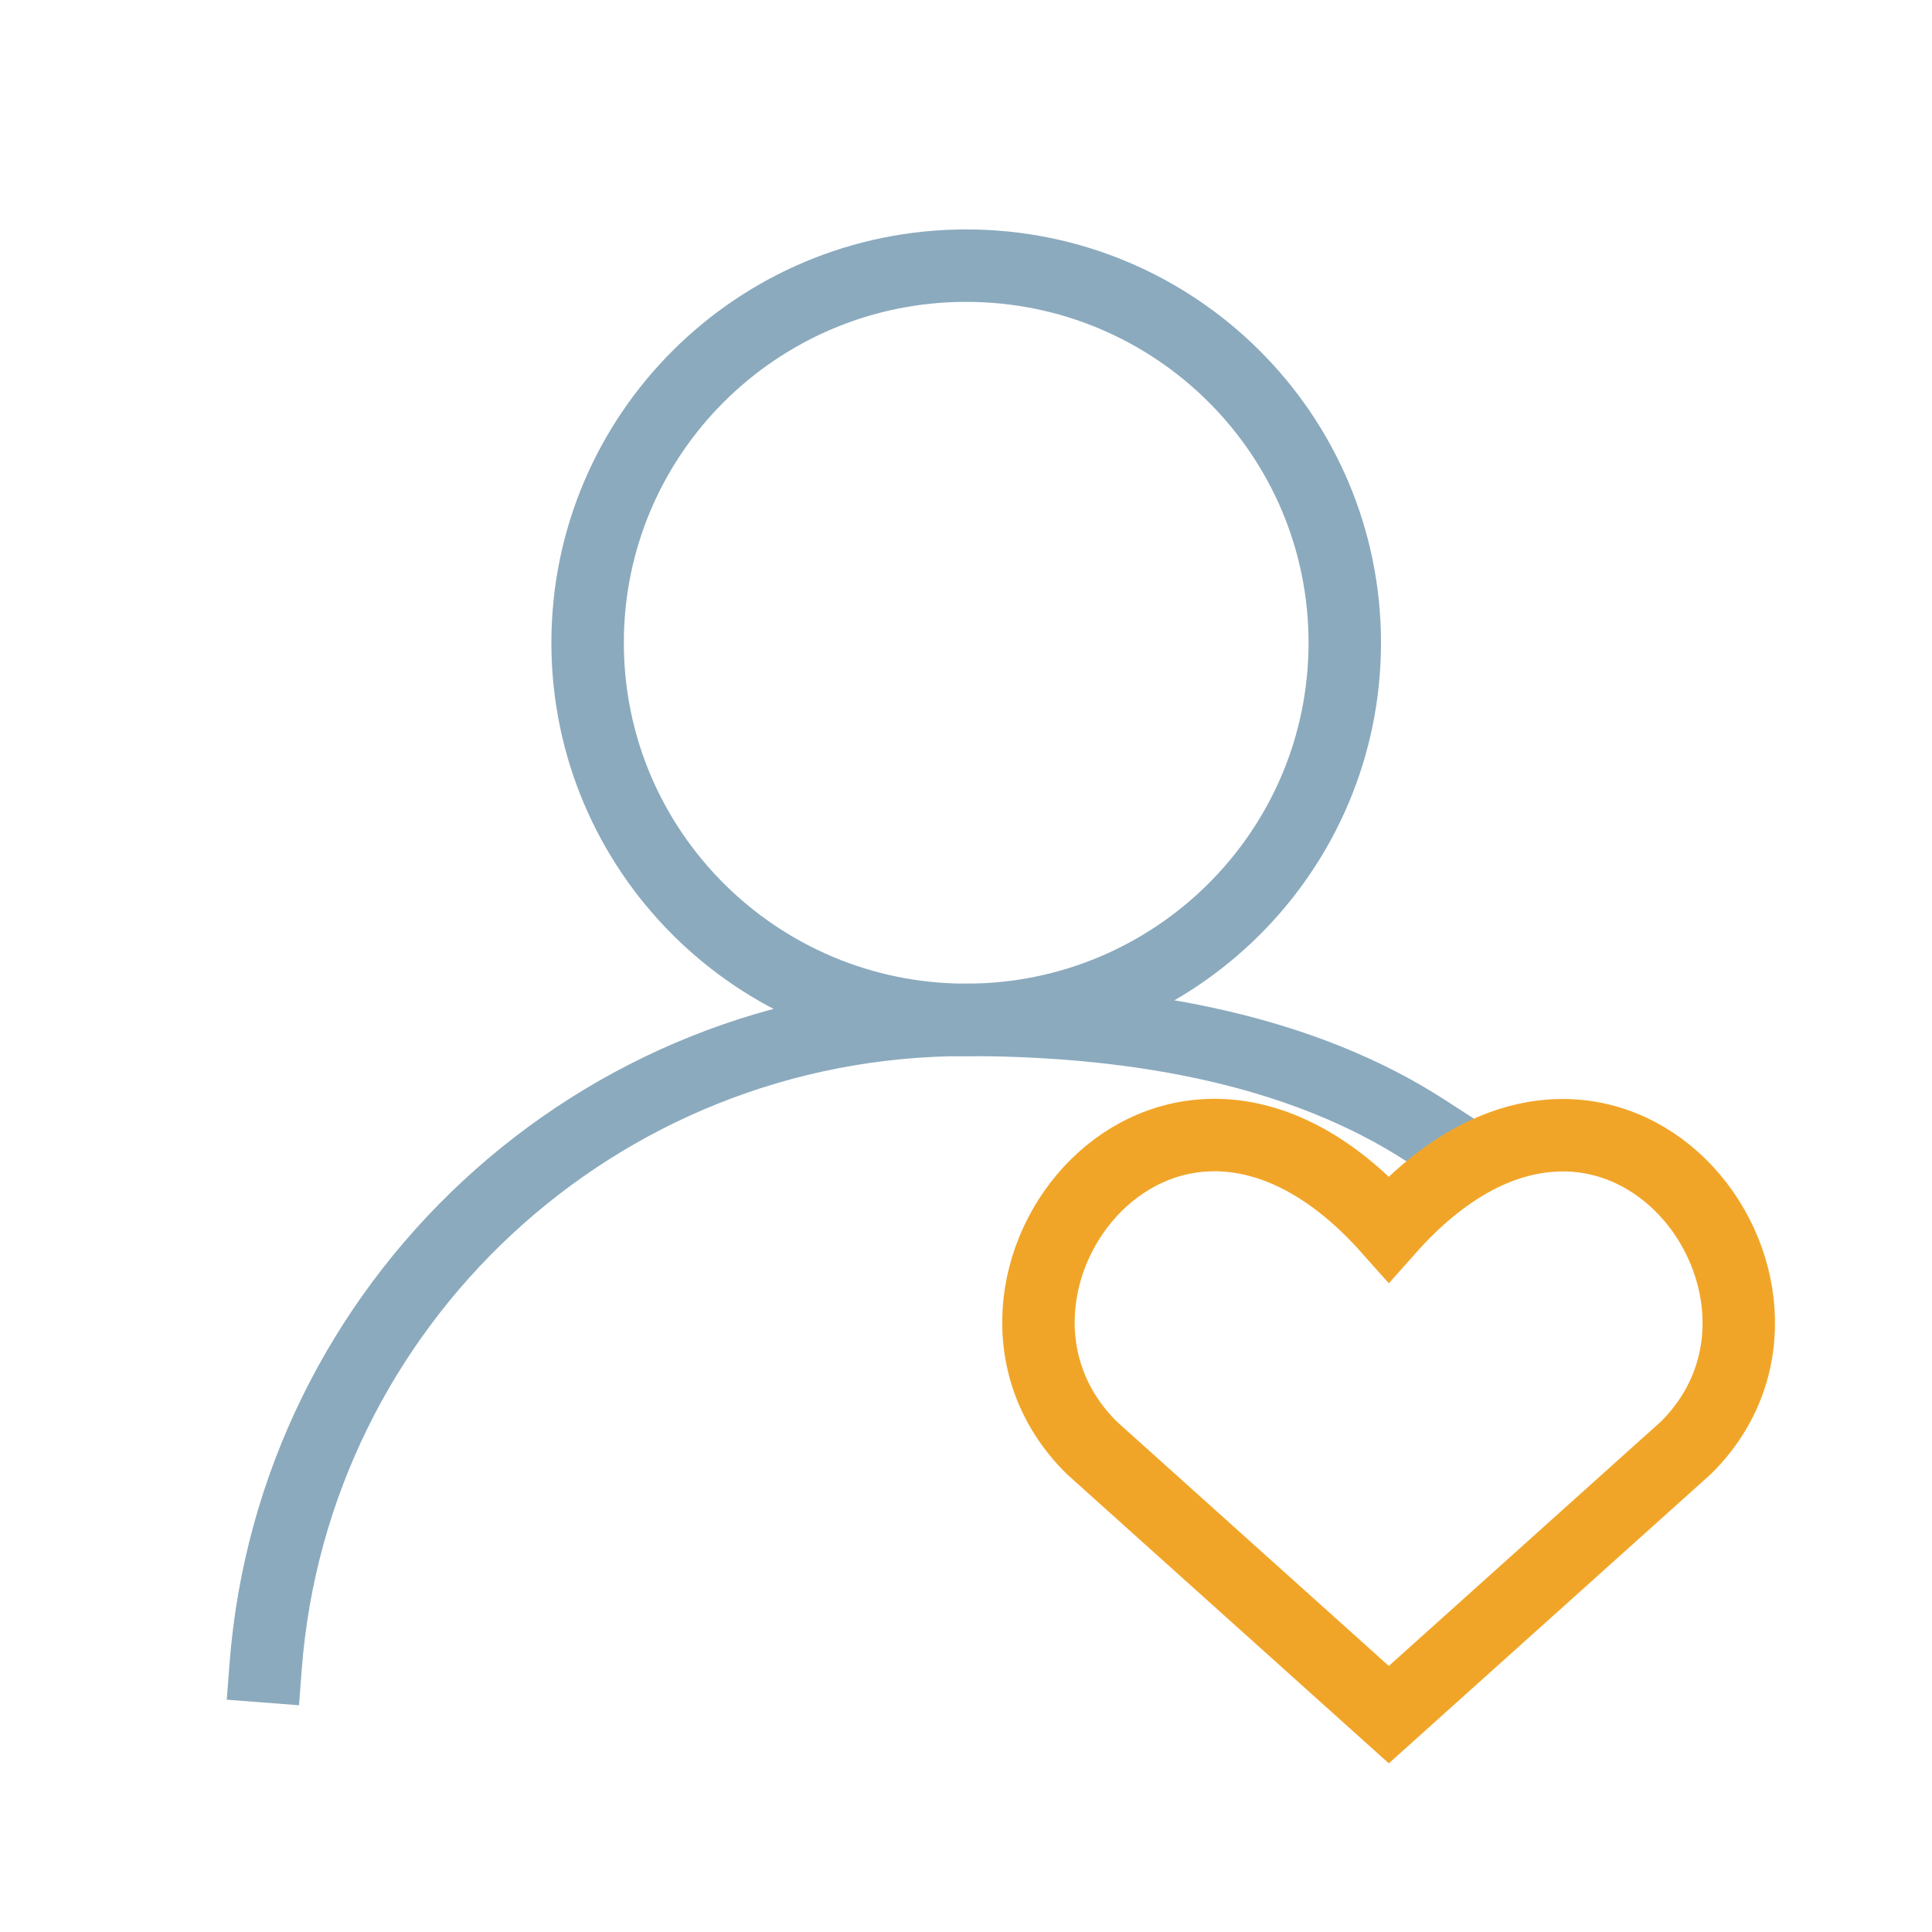
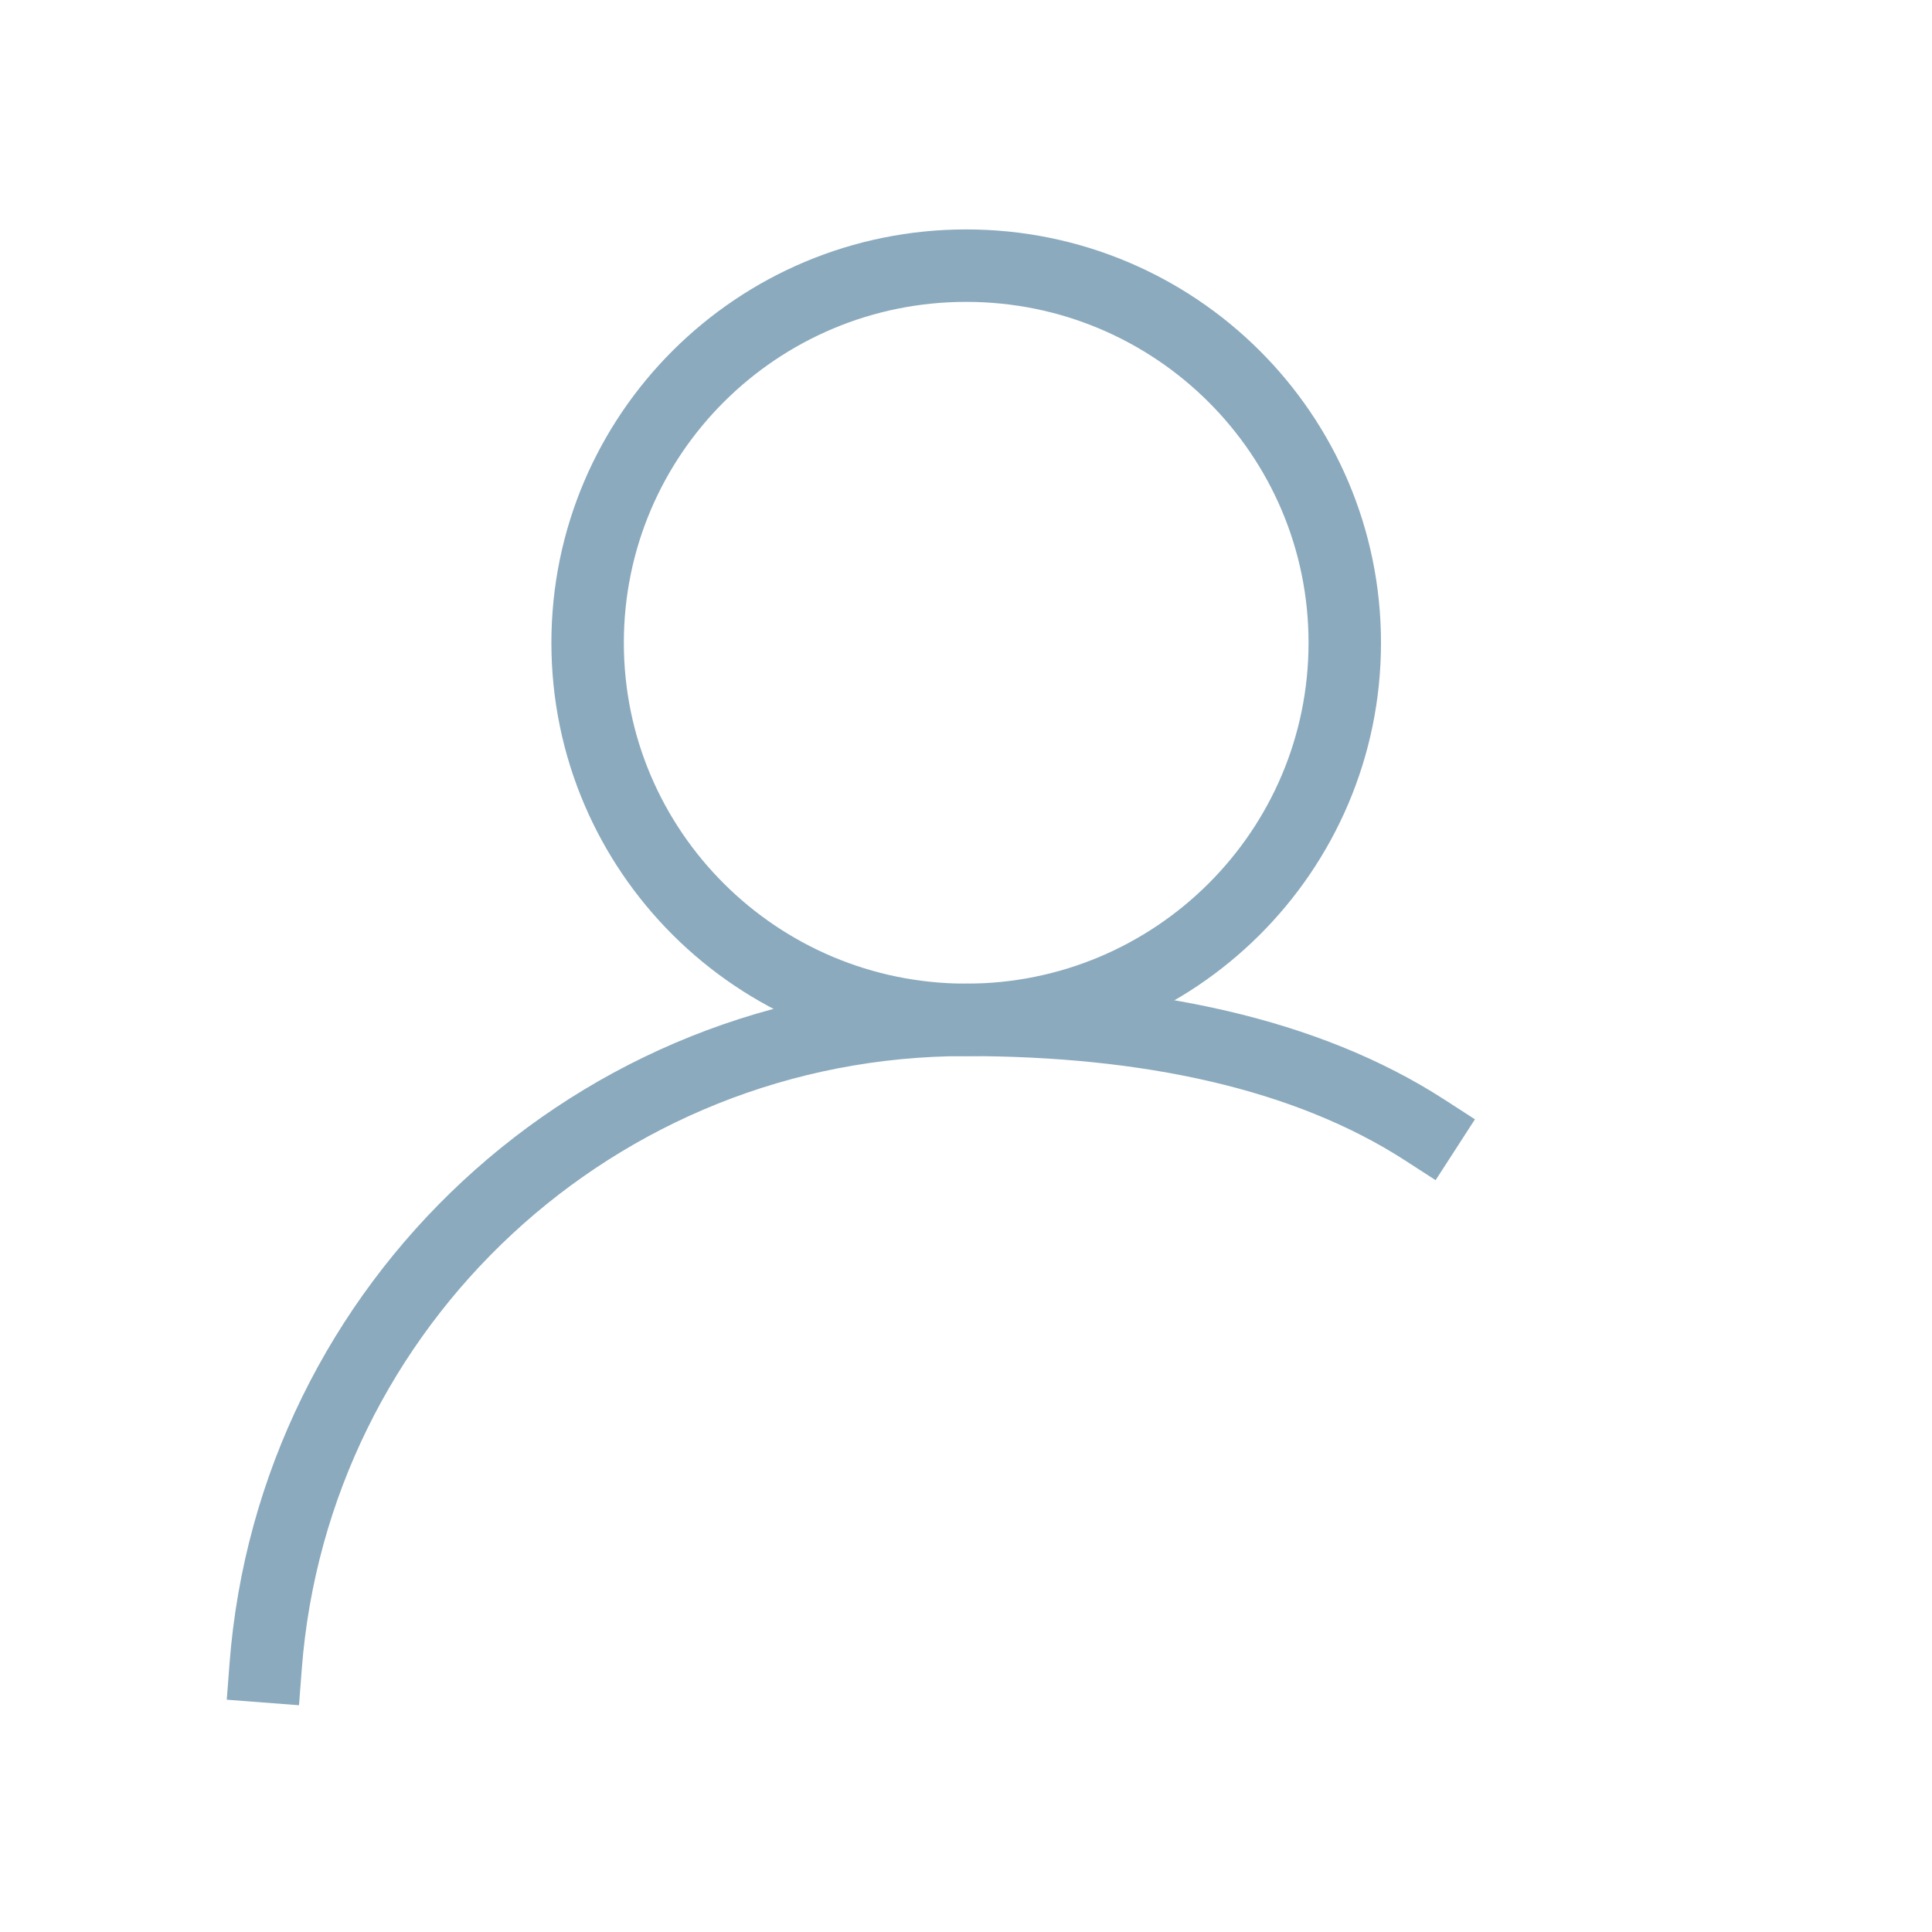
<svg xmlns="http://www.w3.org/2000/svg" width="80" height="80" viewBox="0 0 80 80" fill="none">
  <path d="M11 69C12.147 54.031 24.678 42.23 40 42.23C47.499 42.23 54.09 43.62 59 46.794" stroke="#8BAABE" stroke-width="3" stroke-linecap="square" stroke-linejoin="round" />
  <path d="M40.008 42.231C48.665 42.231 55.684 35.24 55.684 26.616C55.684 17.991 48.665 11 40.008 11C31.35 11 24.332 17.991 24.332 26.616C24.332 35.24 31.35 42.231 40.008 42.231Z" stroke="#8BAABE" stroke-width="3" stroke-linecap="round" stroke-linejoin="round" />
-   <path d="M57.508 71L45.202 59.945C38.514 53.313 48.345 40.577 57.508 50.881C66.671 40.577 76.459 53.355 69.816 59.945L57.508 71Z" stroke="#F1A528" stroke-width="3" stroke-linecap="round" />
</svg>